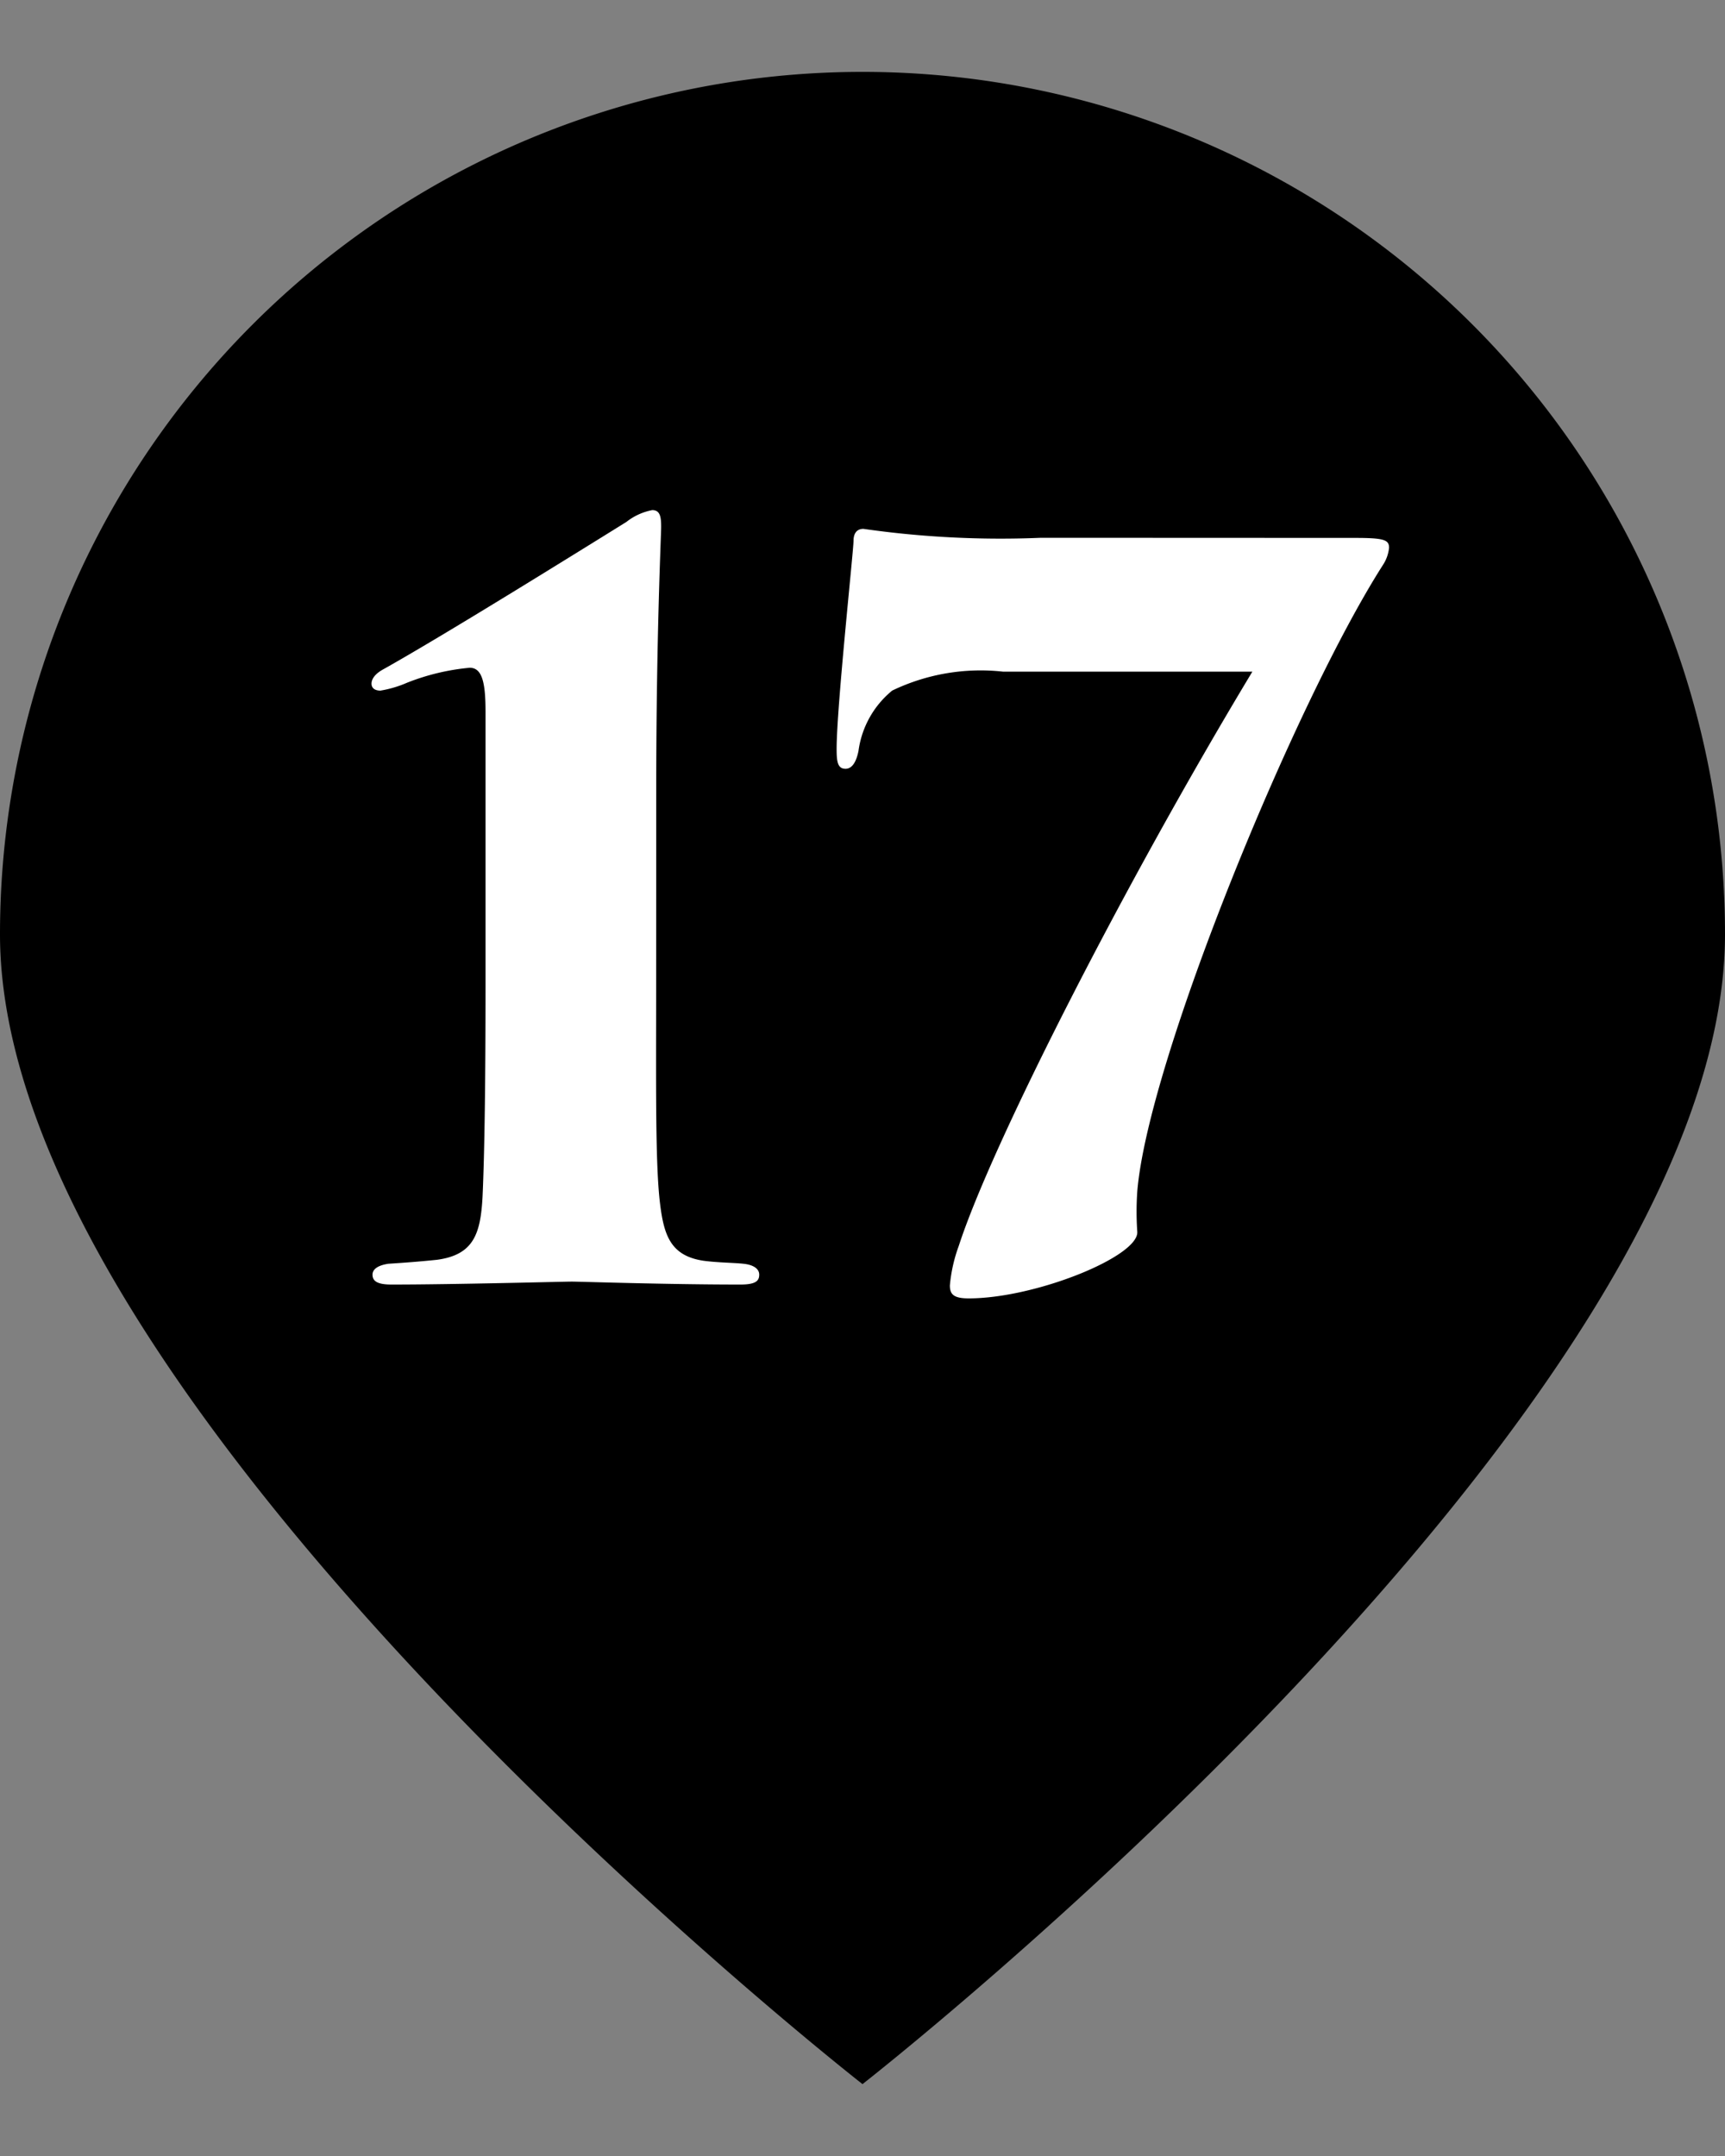
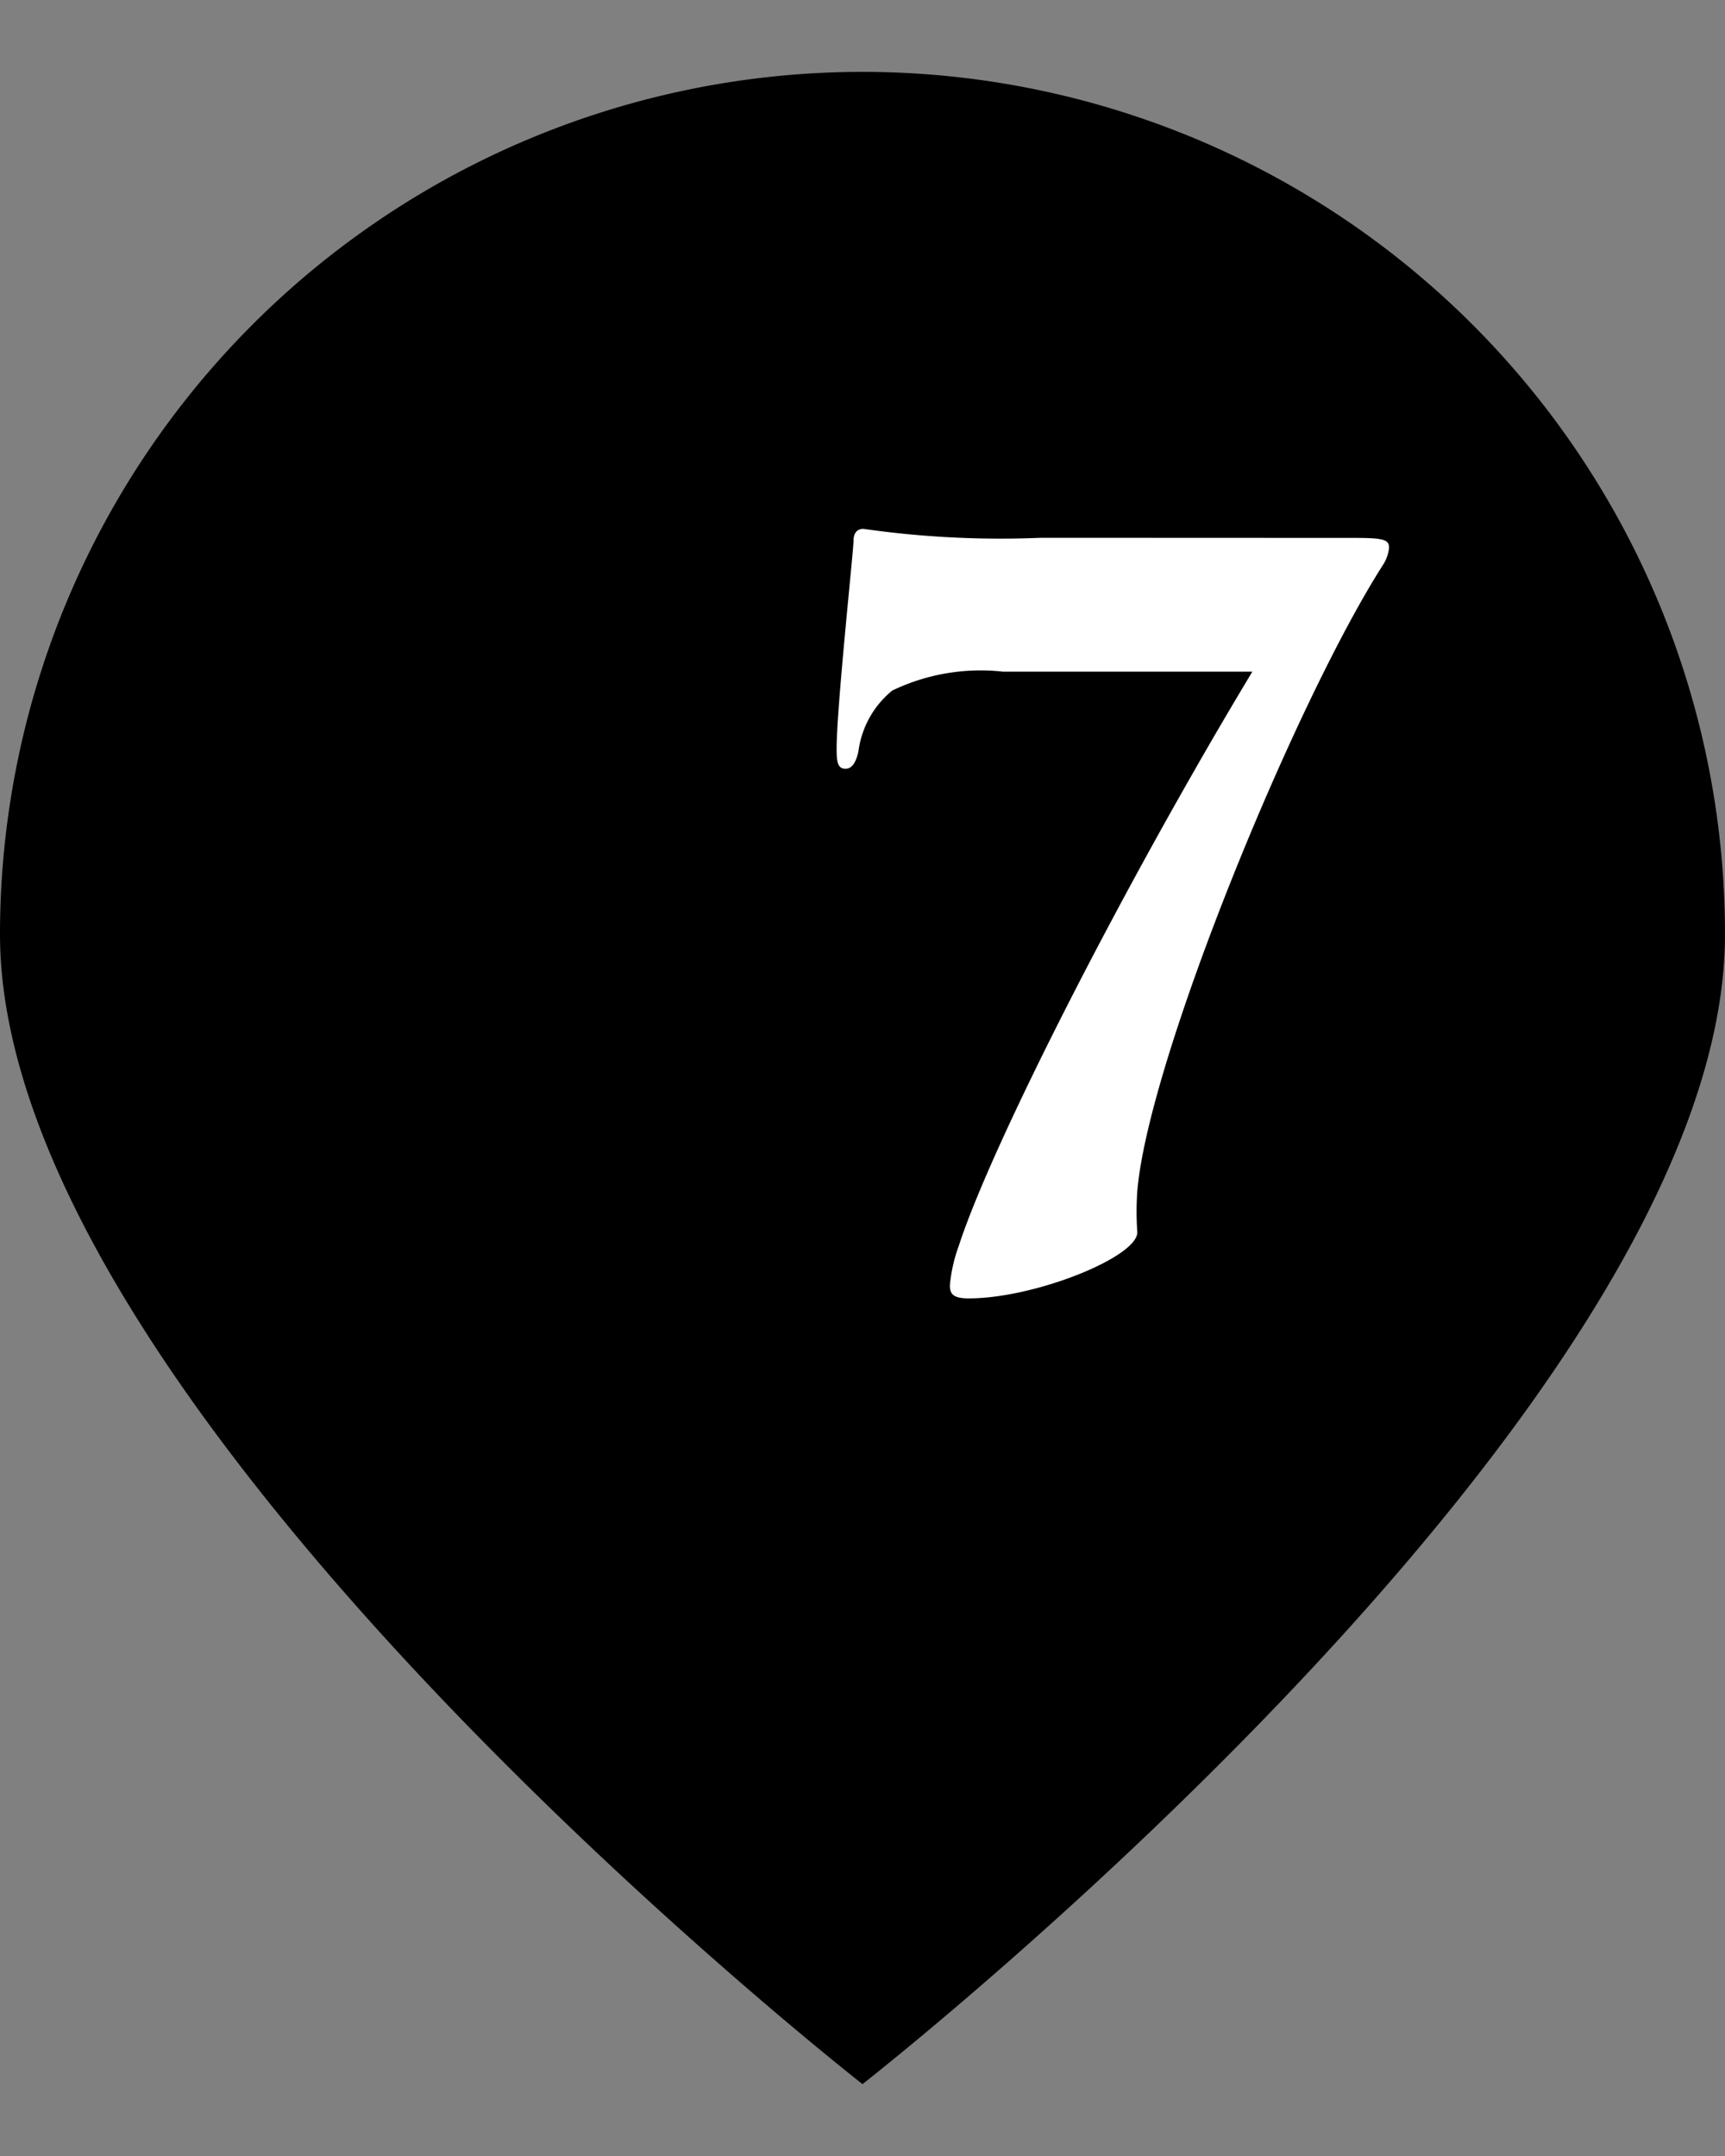
<svg xmlns="http://www.w3.org/2000/svg" viewBox="0 0 40 50">
  <rect x="0" y="0" width="40" height="50" fill="#808080" stroke="none" />
  <defs>
    <style>.cls-1{fill:#fff;}</style>
  </defs>
  <g id="ポインター">
    <path d="M40,21.667c0,11.045-20,26.666-20,26.666S0,32.712,0,21.667a20,20,0,0,1,40,0Z" />
  </g>
  <g id="文字">
-     <path class="cls-1" d="M15.215,22.8c0,2.277-.024,4.207.092,5.127.091.736.253,1.2,1.011,1.312.345.045.713.045.92.069.23.023.367.115.367.252s-.068.23-.436.23c-1.725,0-3.7-.068-3.909-.068s-2.713.068-4.185.068c-.346,0-.437-.092-.437-.23,0-.092.069-.207.368-.252.368-.024.689-.047,1.127-.092.85-.115,1.012-.6,1.057-1.473.046-1.012.069-2.666.069-4.943V16.521c0-.667-.069-1.035-.367-1.035a5.237,5.237,0,0,0-1.45.346,2.616,2.616,0,0,1-.62.184c-.115,0-.207-.047-.207-.162s.092-.229.253-.321c1.4-.783,4.392-2.644,5.656-3.428a1.392,1.392,0,0,1,.6-.275c.185,0,.207.16.207.391,0,.183-.114,2.552-.114,6.07Z" />
    <path class="cls-1" d="M31.428,12.475c.667,0,.782.045.782.228a.883.883,0,0,1-.138.393c-2.047,3.2-5.45,11.5-5.7,14.531a6.725,6.725,0,0,0,0,.943c.024.575-2.368,1.541-3.909,1.541-.345,0-.437-.091-.437-.3a3.568,3.568,0,0,1,.207-.919c.759-2.346,3.84-8.393,6.807-13.315H23.265a4.731,4.731,0,0,0-2.576.438,2.184,2.184,0,0,0-.782,1.4c-.046.23-.137.414-.3.414-.183,0-.207-.162-.207-.461,0-.965.392-4.6.392-4.828,0-.16.068-.275.229-.275a22.437,22.437,0,0,0,4.117.207Z" />
  </g>
</svg>